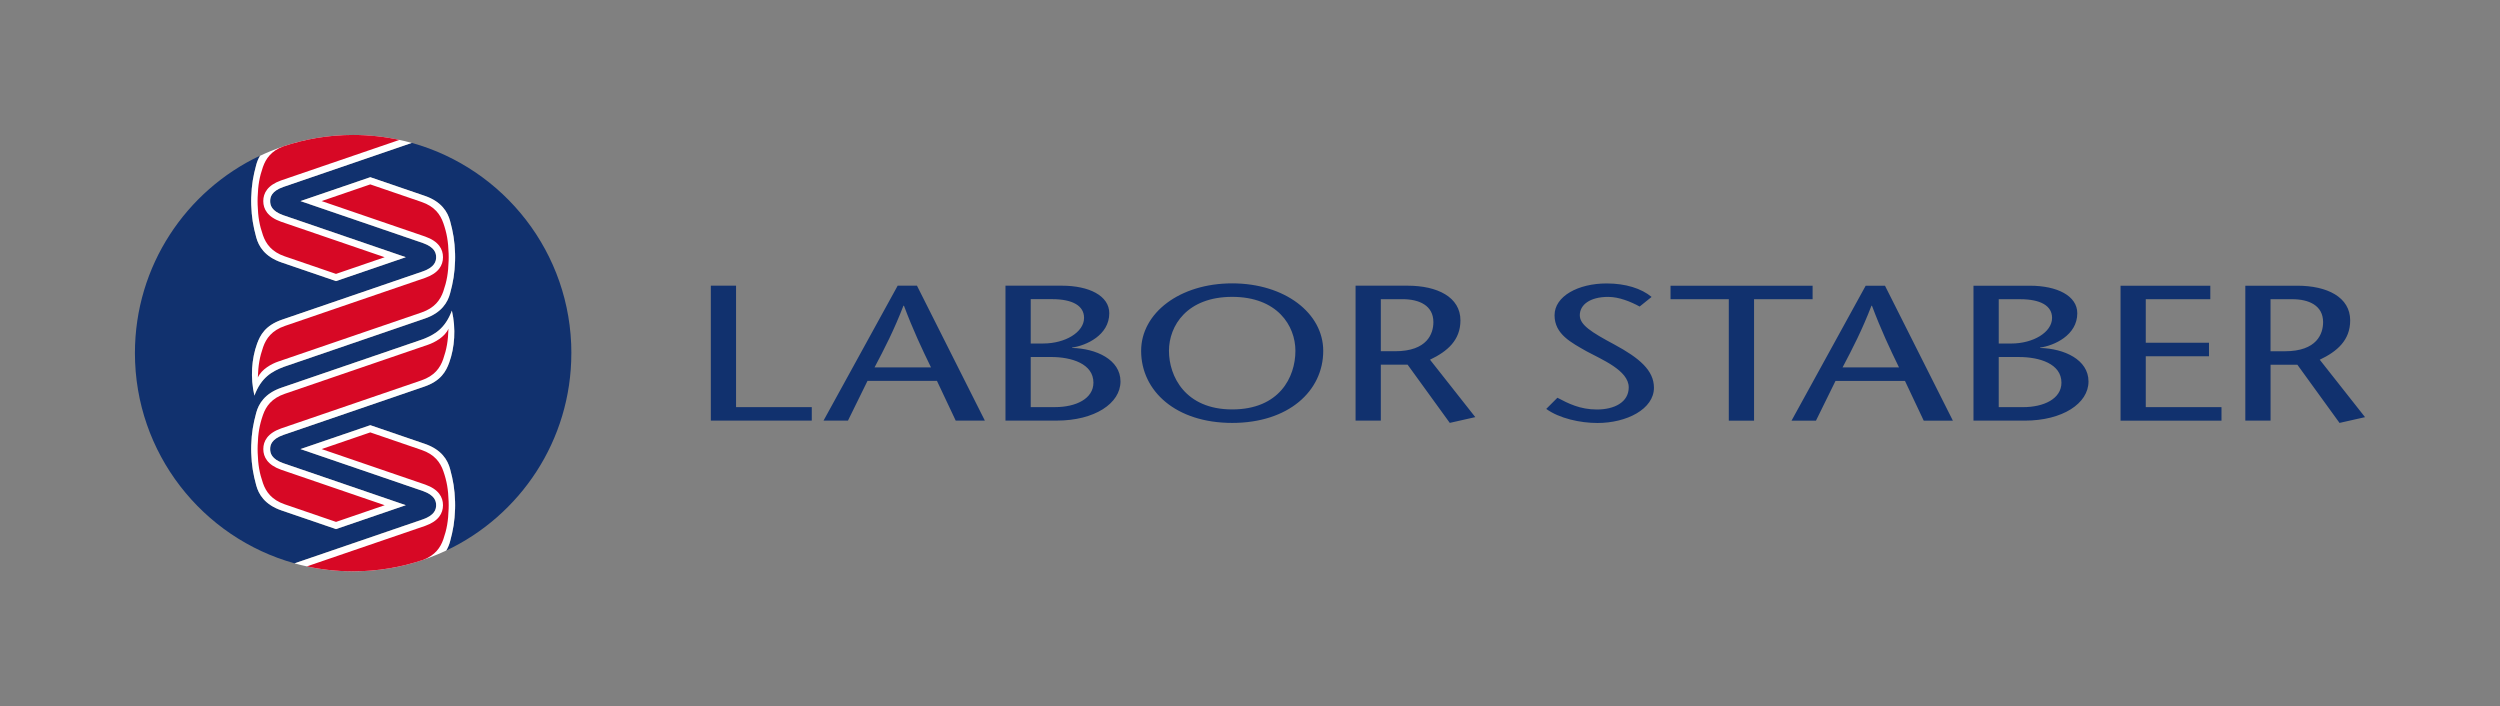
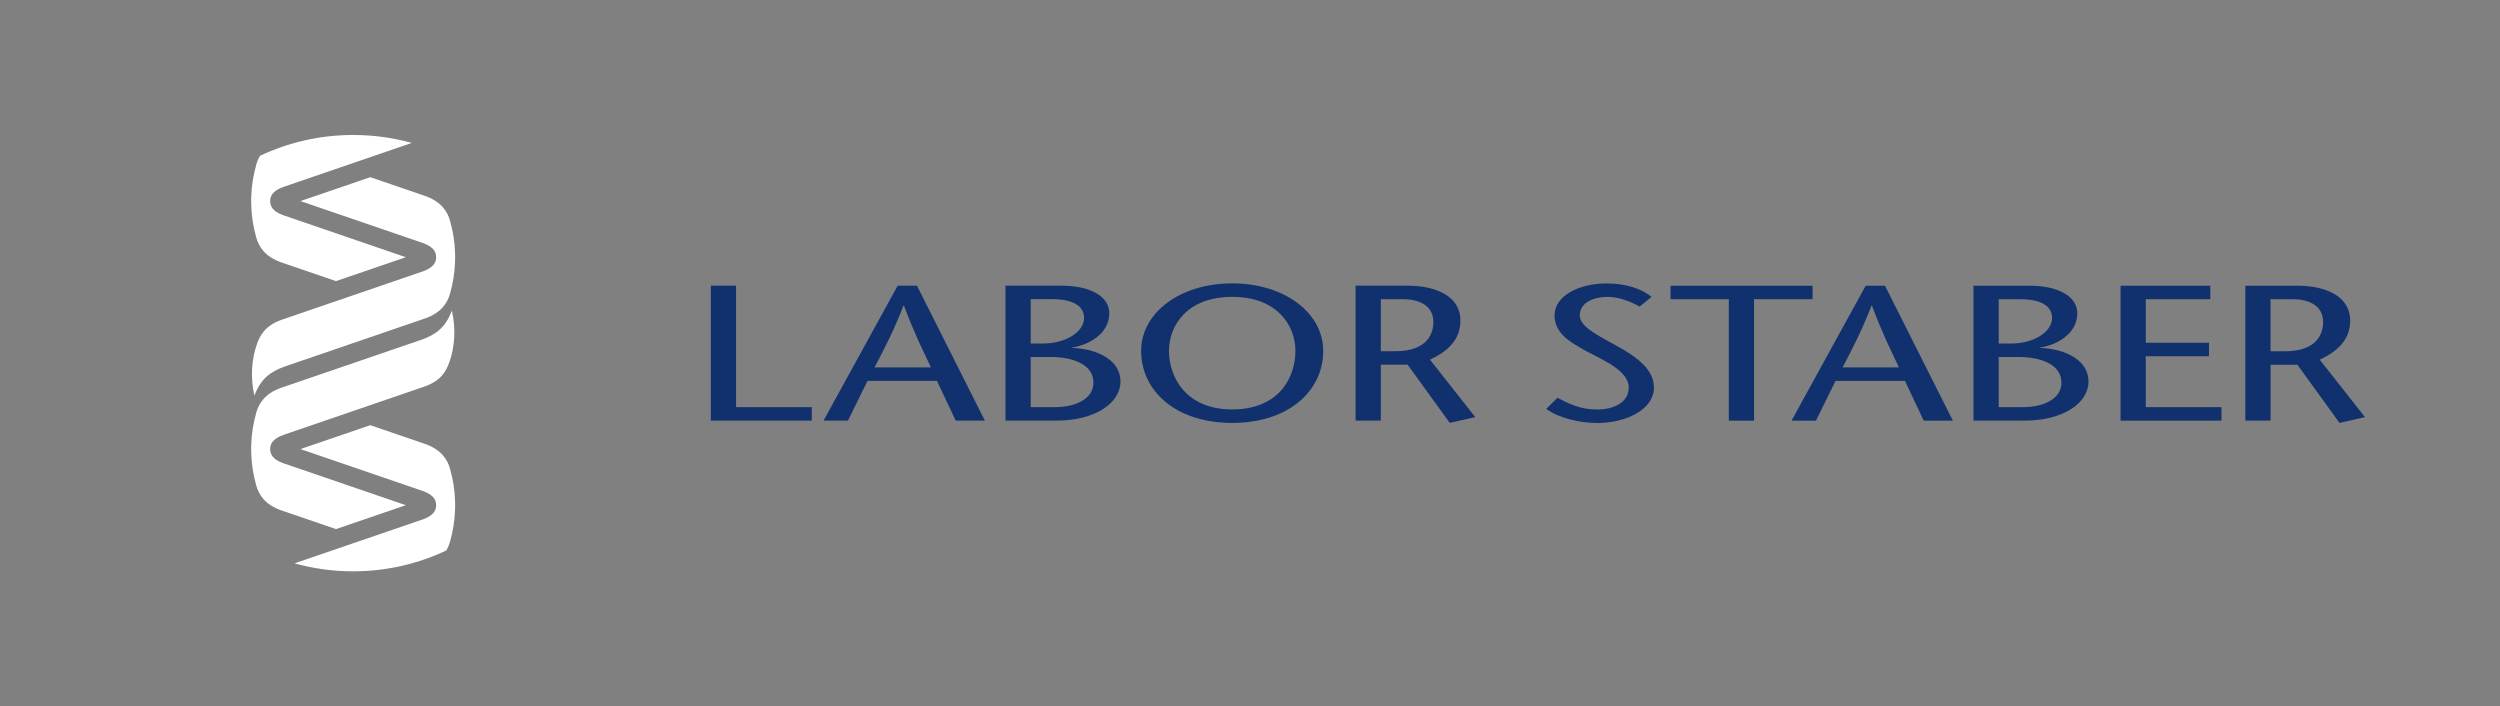
<svg xmlns="http://www.w3.org/2000/svg" id="_1_line" data-name="1 line" viewBox="0 0 776.2 219.29">
  <rect x="0" y="0" width="776.2" height="219.29" fill="#808080" stroke="none" />
  <defs>
    <style>
      .cls-1 {
        fill: #fff;
      }

      .cls-2 {
        fill: #11316e;
      }

      .cls-3 {
        fill: #d70825;
      }

      .cls-4 {
        fill: none;
      }
    </style>
  </defs>
  <g id="Guides">
-     <rect class="cls-4" width="776.2" height="219.29" />
-   </g>
+     </g>
  <path class="cls-2" d="m220.69,88.7h7.84v37.7h23.51v4.19h-31.34v-41.89Zm64.01,0l21.08,41.89h-9.05l-5.82-12.33h-21.57l-6.06,12.33h-7.59l23.02-41.89h5.98Zm4.36,25.37c-2.83-5.8-5.57-11.61-8.4-19.15h-.16c-2.91,7.54-5.9,13.35-8.97,19.15h17.53Zm23.12,16.52v-41.89h17.53c8.4,0,14.7,3.11,14.7,8.56,0,6.82-7.19,10.05-11.55,10.65v.12c7.43.18,15.03,3.59,15.03,10.41s-8.08,12.15-19.79,12.15h-15.91Zm7.84-23.94h3.88c6.79,0,12.68-3.47,12.68-7.96,0-3.71-3.47-5.81-9.94-5.81h-6.62v13.76Zm0,19.75h7.59c6.38,0,11.88-2.57,11.88-7.6,0-5.86-6.79-7.96-13.17-7.96h-6.3v15.56Zm34.28-17.47c0-11.73,11.96-20.95,28.27-20.95s28.27,9.22,28.27,20.95c0,12.51-10.82,22.38-28.27,22.38s-28.27-9.87-28.27-22.38Zm47.9,0c0-7.84-5.65-16.76-19.63-16.76s-19.63,8.92-19.63,16.76,5.01,18.19,19.63,18.19,19.63-9.99,19.63-18.19Zm18.68-20.23h16.16c9.21,0,16.4,3.53,16.4,10.77,0,6.16-4.04,9.63-9.45,12.21l14.06,17.83-7.92,1.79-13.09-18.07h-8.32v17.36h-7.84v-41.89Zm7.84,20.35h4.44c10.02,0,11.88-5.51,11.88-9.04,0-5.15-4.36-7.12-9.61-7.12h-6.71v16.16Zm80.35-13.88c-2.75-1.5-6.38-2.99-9.77-2.99-5.65,0-8.8,2.45-8.8,5.69,0,2.99,3.47,5.21,10.74,9.1,7.75,4.19,12.28,8.02,12.28,13.41,0,6.64-8.48,10.95-17.53,10.95-5.41,0-11.87-1.44-15.91-4.37l3.47-3.47c3.31,1.74,6.95,3.65,12.28,3.65s9.86-2.21,9.86-6.88c0-5.27-8.48-8.68-13.09-11.19-4.69-2.69-9.94-5.27-9.94-11.19s7.35-9.88,16.16-9.88c5.9,0,10.82,1.56,13.97,4.19l-3.72,2.99Zm27.69,35.43v-37.7h-18.09v-4.19h44.11v4.19h-18.18v37.7h-7.84Zm48.49-41.89l21.08,41.89h-9.05l-5.82-12.33h-21.57l-6.06,12.33h-7.59l23.02-41.89h5.98Zm4.36,25.37c-2.83-5.8-5.57-11.61-8.4-19.15h-.16c-2.91,7.54-5.9,13.35-8.97,19.15h17.53Zm23.12,16.52v-41.89h17.53c8.4,0,14.7,3.11,14.7,8.56,0,6.82-7.19,10.05-11.55,10.65v.12c7.43.18,15.03,3.59,15.03,10.41s-8.08,12.15-19.79,12.15h-15.91Zm7.84-23.94h3.88c6.79,0,12.68-3.47,12.68-7.96,0-3.71-3.47-5.8-9.94-5.8h-6.62v13.76Zm0,19.75h7.59c6.38,0,11.88-2.57,11.88-7.6,0-5.86-6.79-7.96-13.17-7.96h-6.3v15.56Zm65.68-33.51h-20.03v13.52h19.63v4.19h-19.63v15.8h23.51v4.19h-31.34v-41.89h27.87v4.19Zm10.88-4.19h16.16c9.21,0,16.4,3.53,16.4,10.77,0,6.16-4.04,9.64-9.45,12.21l14.06,17.83-7.92,1.79-13.09-18.07h-8.32v17.36h-7.84v-41.89Zm7.84,20.35h4.44c10.02,0,11.87-5.5,11.87-9.04,0-5.15-4.36-7.12-9.61-7.12h-6.71v16.16Z" />
  <g>
-     <path class="cls-2" d="m177.4,109.64c0-31.11-20.97-57.33-49.55-65.28-9.7,3.33-34.76,11.91-39.89,13.67-3.66,1.3-4.08,3.13-4.08,4.39s.43,3.1,4.08,4.39c4.83,1.65,27.32,9.36,38.04,13.03l-21.68,7.42-16.91-5.79c-5.26-1.8-7.13-5.07-7.86-7.8-.95-3.5-1.42-6.18-1.55-10.1,0-.29-.02-1.16-.02-1.16,0,0,0-.87.02-1.16.13-3.92.6-6.59,1.55-10.1.24-.9.61-1.87,1.19-2.82-22.96,10.85-38.85,34.21-38.85,61.29,0,31.11,20.97,57.33,49.55,65.28,9.7-3.33,34.76-11.91,39.89-13.67,3.66-1.3,4.08-3.13,4.08-4.39s-.43-3.1-4.08-4.39c-4.83-1.65-27.32-9.36-38.04-13.03l21.68-7.42,16.91,5.79c5.26,1.8,7.13,5.07,7.86,7.8.95,3.5,1.42,6.18,1.55,10.1,0,.29.02,1.16.02,1.16,0,0,0,.87-.02,1.16-.13,3.92-.6,6.59-1.55,10.1-.24.9-.61,1.87-1.19,2.82,22.96-10.85,38.84-34.21,38.84-61.29Zm-37.92,2.91c-.97,2.66-2.52,5.7-7.79,7.5-.55.19-37.39,12.81-43.73,14.99-3.66,1.3-4.08,3.13-4.08,4.39s.43,3.1,4.08,4.39c4.83,1.65,27.32,9.36,38.04,13.03l-21.68,7.42-16.91-5.79c-5.26-1.8-7.13-5.07-7.86-7.8-.95-3.5-1.42-6.18-1.55-10.1,0-.29-.02-1.16-.02-1.16,0,0,0-.87.02-1.16.13-3.92.6-6.59,1.55-10.1.74-2.73,2.6-6,7.86-7.8l43.76-14.99c3.72-1.42,7.03-3.3,9.13-8.94,1.31,5.68.86,11.48-.82,16.1Zm1.81-31.53c-.13,3.92-.6,6.59-1.55,10.1-.74,2.73-2.6,6-7.86,7.8l-43.76,14.99c-3.72,1.42-7.03,3.3-9.13,8.94-1.31-5.68-.86-11.48.82-16.1.97-2.66,2.52-5.7,7.79-7.5.55-.19,37.39-12.81,43.73-14.99,3.66-1.3,4.08-3.13,4.08-4.39s-.43-3.1-4.08-4.39c-4.83-1.65-27.32-9.36-38.04-13.03l21.68-7.42,16.91,5.79c5.26,1.8,7.13,5.07,7.86,7.8.95,3.5,1.42,6.18,1.55,10.1,0,.29.02,1.16.02,1.16,0,0,0,.87-.02,1.16Z" />
    <g>
      <path class="cls-1" d="m140.3,96.45c1.31,5.68.86,11.48-.82,16.1-.97,2.66-2.52,5.7-7.79,7.5-.55.19-37.39,12.81-43.73,14.99-3.66,1.3-4.08,3.13-4.08,4.39s.43,3.1,4.08,4.39c4.83,1.65,27.32,9.36,38.04,13.03l-21.68,7.42-16.91-5.79c-5.26-1.8-7.13-5.07-7.86-7.8-.95-3.5-1.42-6.18-1.55-10.1,0-.29-.02-1.16-.02-1.16,0,0,0-.87.02-1.16.13-3.92.6-6.59,1.55-10.1.74-2.73,2.6-6,7.86-7.8l43.76-14.99c3.72-1.42,7.03-3.3,9.13-8.94Zm.99,61.57c0-.29.02-1.16.02-1.16,0,0,0-.87-.02-1.16-.13-3.92-.6-6.59-1.55-10.1-.74-2.73-2.61-6-7.86-7.8l-16.91-5.79-21.68,7.42c10.71,3.67,33.21,11.38,38.04,13.03,3.66,1.3,4.08,3.13,4.08,4.39s-.43,3.1-4.08,4.39c-5.13,1.76-30.18,10.34-39.89,13.67,5.79,1.61,11.9,2.47,18.2,2.47,10.34,0,20.14-2.32,28.91-6.46.58-.95.94-1.91,1.19-2.82.95-3.5,1.42-6.18,1.55-10.1Zm-63.29-96.75c0,.29-.02,1.16-.02,1.16,0,0,0,.87.02,1.16.13,3.92.6,6.59,1.55,10.1.74,2.73,2.61,6,7.86,7.8l16.91,5.79,21.68-7.42c-10.71-3.67-33.21-11.38-38.04-13.03-3.66-1.3-4.08-3.13-4.08-4.39s.43-3.1,4.08-4.39c5.13-1.76,30.19-10.34,39.89-13.67-5.79-1.61-11.9-2.47-18.2-2.47-10.34,0-20.14,2.32-28.91,6.46-.58.95-.94,1.91-1.19,2.82-.95,3.5-1.42,6.18-1.55,10.1Zm61.74,7.33c-.74-2.73-2.61-6-7.86-7.8l-16.91-5.79-21.68,7.42c10.71,3.67,33.21,11.38,38.04,13.03,3.66,1.3,4.08,3.13,4.08,4.39s-.43,3.1-4.08,4.39c-6.35,2.17-43.18,14.8-43.73,14.99-5.26,1.8-6.82,4.85-7.79,7.5-1.68,4.62-2.13,10.42-.82,16.1,2.09-5.64,5.41-7.51,9.13-8.94l43.76-14.99c5.26-1.8,7.13-5.07,7.86-7.8.95-3.5,1.42-6.18,1.55-10.1,0-.29.02-1.16.02-1.16,0,0,0-.87-.02-1.16-.13-3.92-.6-6.59-1.55-10.1Z" />
-       <path class="cls-3" d="m139.24,102.07c-.13,3.8-.55,6.32-1.65,9.47-.94,2.69-2.7,5.17-6.77,6.56-.55.19-37.21,12.74-43.55,14.92-4.19,1.48-5.52,3.93-5.52,6.41,0,2.48,1.34,4.93,5.52,6.41,4.08,1.4,20.68,7.09,32.17,11.02,0,0-15.11,5.18-15.11,5.18-8.53-2.92-15.68-5.37-15.91-5.45-4.07-1.4-5.83-3.87-6.77-6.56-1.1-3.15-1.52-5.68-1.65-9.47,0-.28-.02-1.13-.02-1.13,0,0,.01-.84.02-1.13.13-3.8.55-6.32,1.65-9.47.94-2.69,2.7-5.17,6.77-6.56.55-.19,38.13-13.05,44.47-15.23,2.01-.69,5.2-2.38,6.35-4.97Zm-1.6-32.81c-.94-2.69-2.7-5.17-6.77-6.56-.24-.08-7.38-2.53-15.91-5.45,0,0-15.11,5.18-15.11,5.18,11.49,3.93,28.09,9.62,32.17,11.02,4.19,1.48,5.52,3.93,5.52,6.41,0,2.48-1.34,4.93-5.52,6.41-6.35,2.17-43,14.73-43.55,14.92-4.07,1.4-5.83,3.87-6.77,6.56-1.1,3.15-1.52,5.68-1.65,9.47,1.15-2.6,4.34-4.29,6.35-4.97,6.35-2.17,43.93-15.04,44.47-15.23,4.07-1.4,5.83-3.87,6.77-6.56,1.1-3.15,1.52-5.68,1.65-9.47,0-.28.02-1.13.02-1.13,0,0-.01-.84-.02-1.13-.13-3.8-.55-6.32-1.65-9.47Zm-56-17.43c-1.1,3.15-1.52,5.68-1.65,9.47,0,.28-.02,1.13-.02,1.13,0,0,.01.84.02,1.13.13,3.8.55,6.32,1.65,9.47.94,2.69,2.7,5.17,6.77,6.56.24.08,7.38,2.53,15.91,5.45,0,0,15.11-5.18,15.11-5.18-11.49-3.93-28.09-9.62-32.17-11.02-4.19-1.48-5.52-3.93-5.52-6.41,0-2.48,1.34-4.93,5.52-6.41,4.67-1.6,25.74-8.82,36.77-12.59-4.64-1-9.46-1.53-14.39-1.53-7.6,0-14.91,1.25-21.73,3.56-3.71,1.42-5.37,3.8-6.27,6.38Zm56,115.63c1.1-3.15,1.52-5.68,1.65-9.47,0-.28.02-1.13.02-1.13,0,0-.01-.84-.02-1.13-.13-3.8-.55-6.32-1.65-9.47-.94-2.69-2.7-5.17-6.77-6.56-.24-.08-7.38-2.53-15.91-5.45,0,0-15.11,5.18-15.11,5.18,11.49,3.93,28.09,9.62,32.17,11.02,4.19,1.48,5.52,3.93,5.52,6.41,0,2.48-1.34,4.93-5.52,6.41-4.67,1.6-25.73,8.81-36.77,12.59,4.64,1,9.45,1.53,14.39,1.53,7.61,0,14.93-1.26,21.77-3.57,3.69-1.42,5.34-3.8,6.23-6.37Z" />
    </g>
  </g>
</svg>